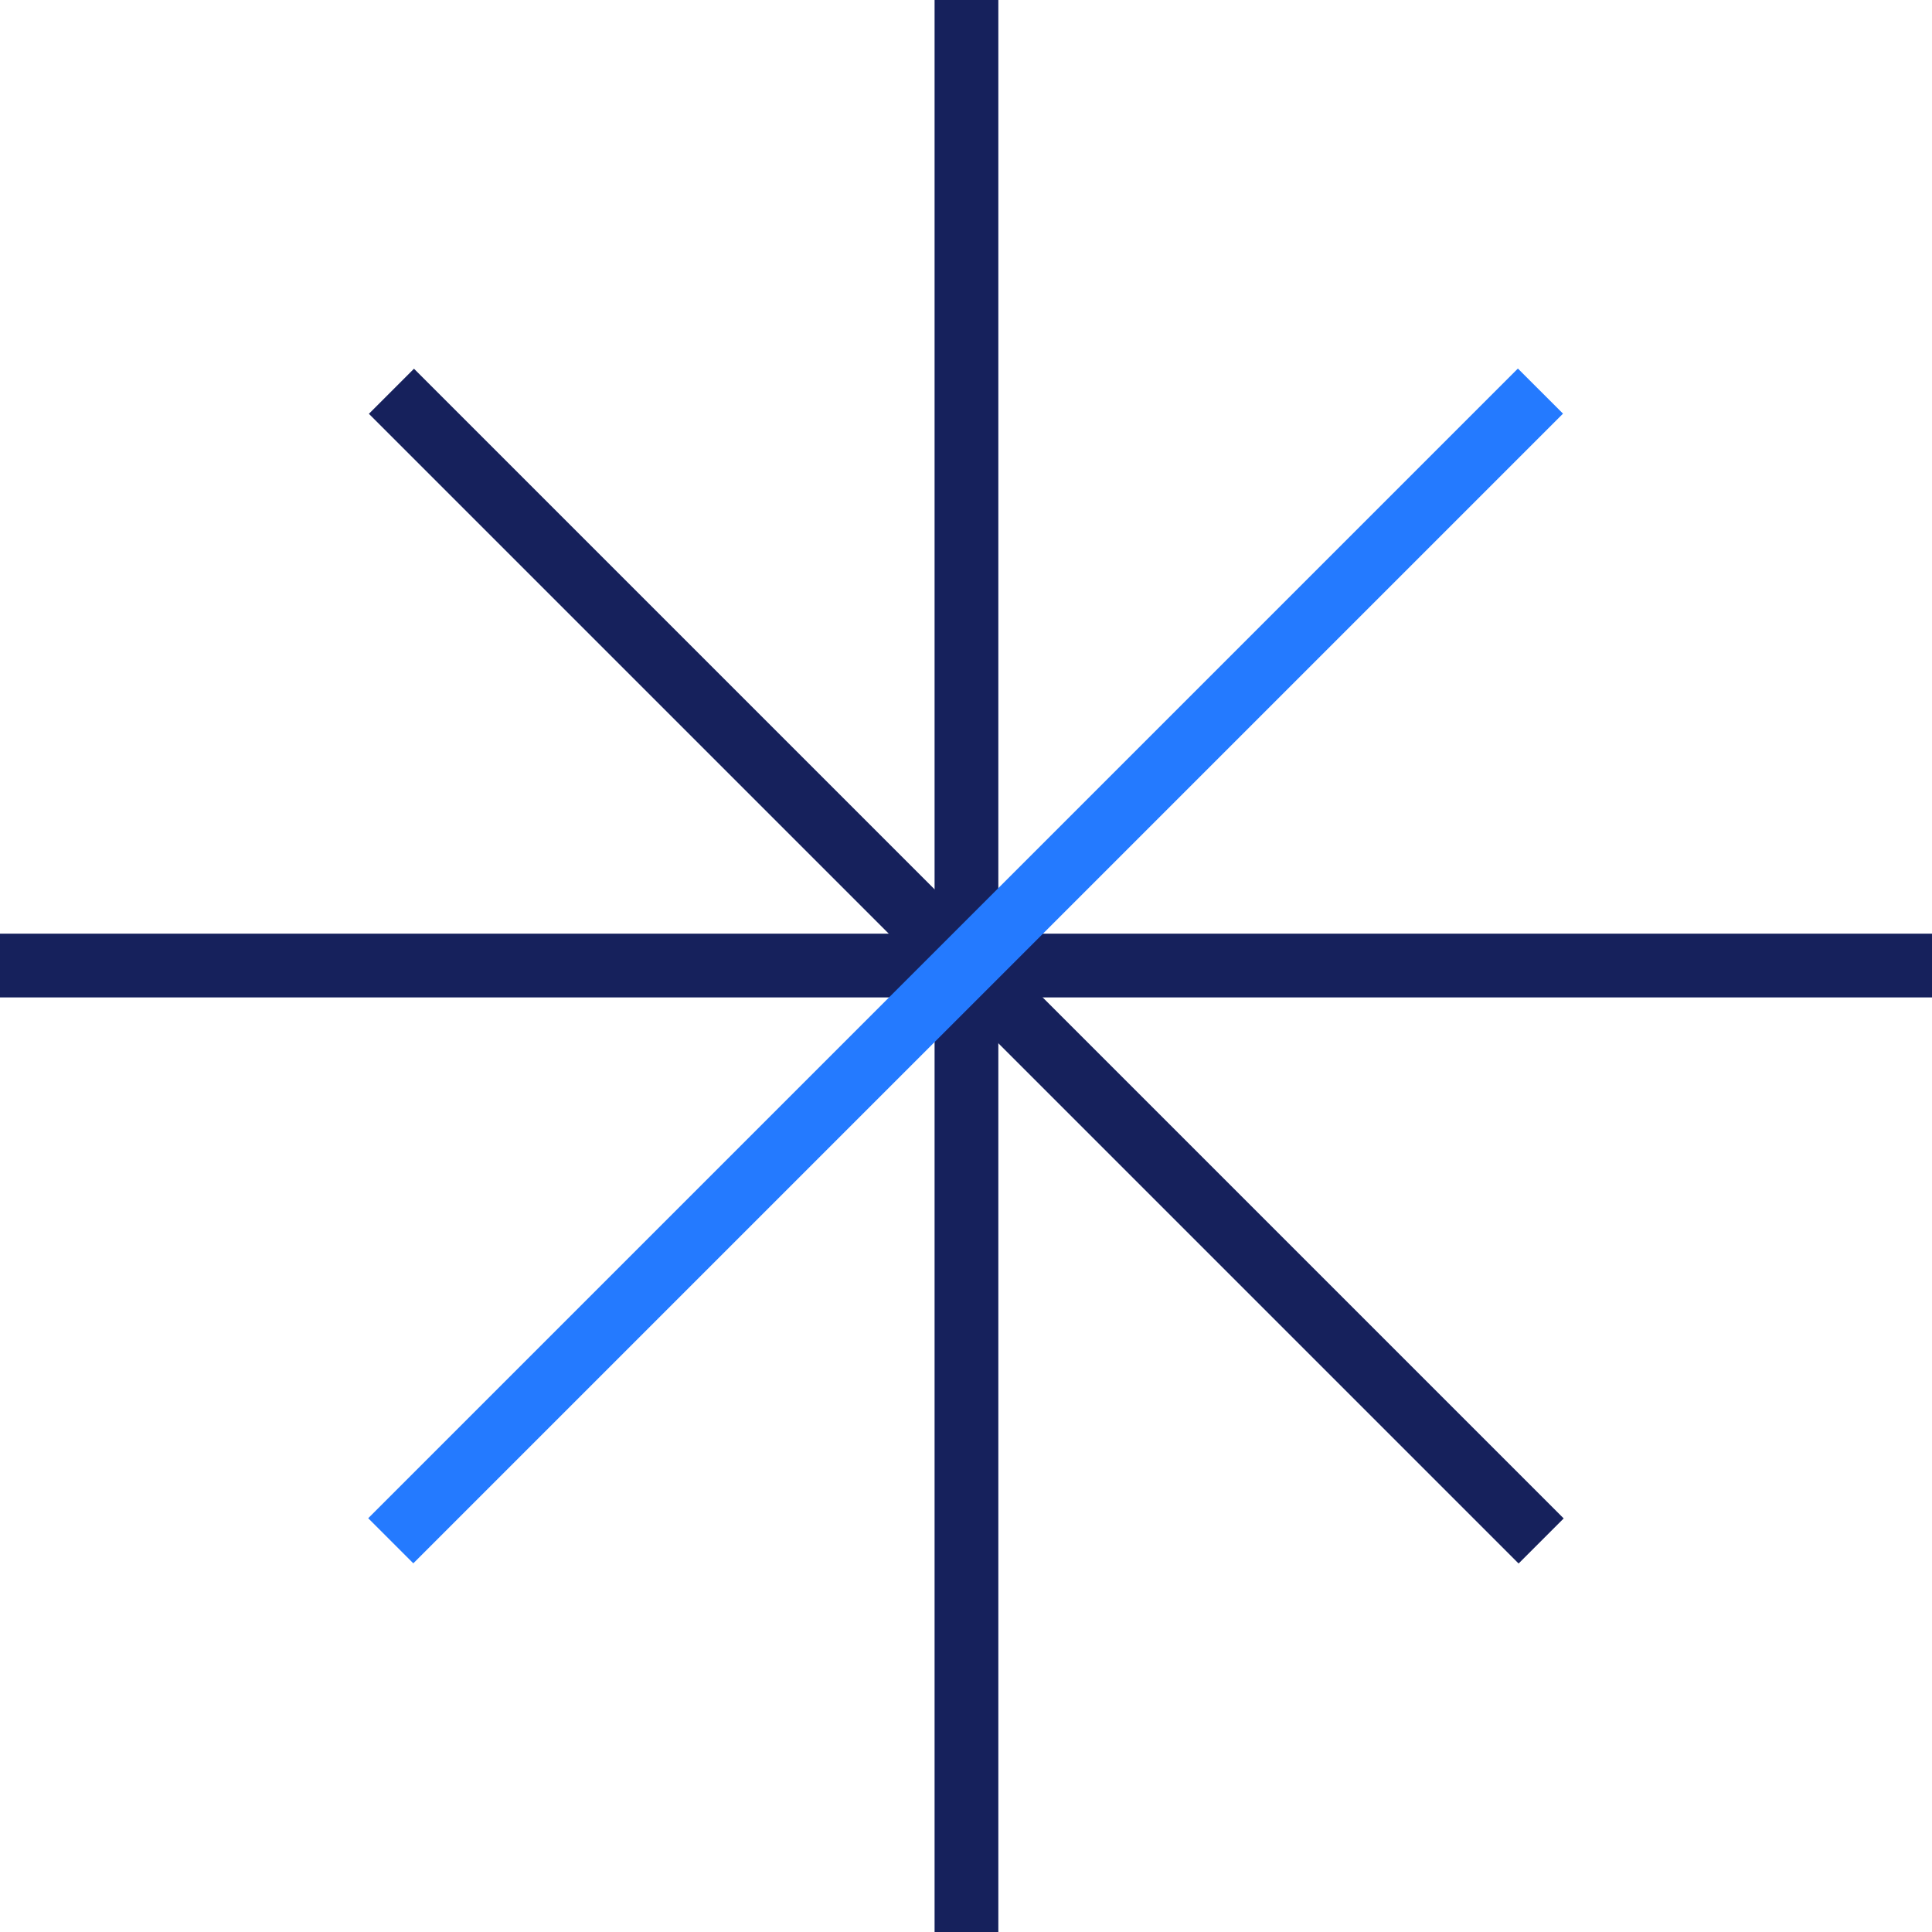
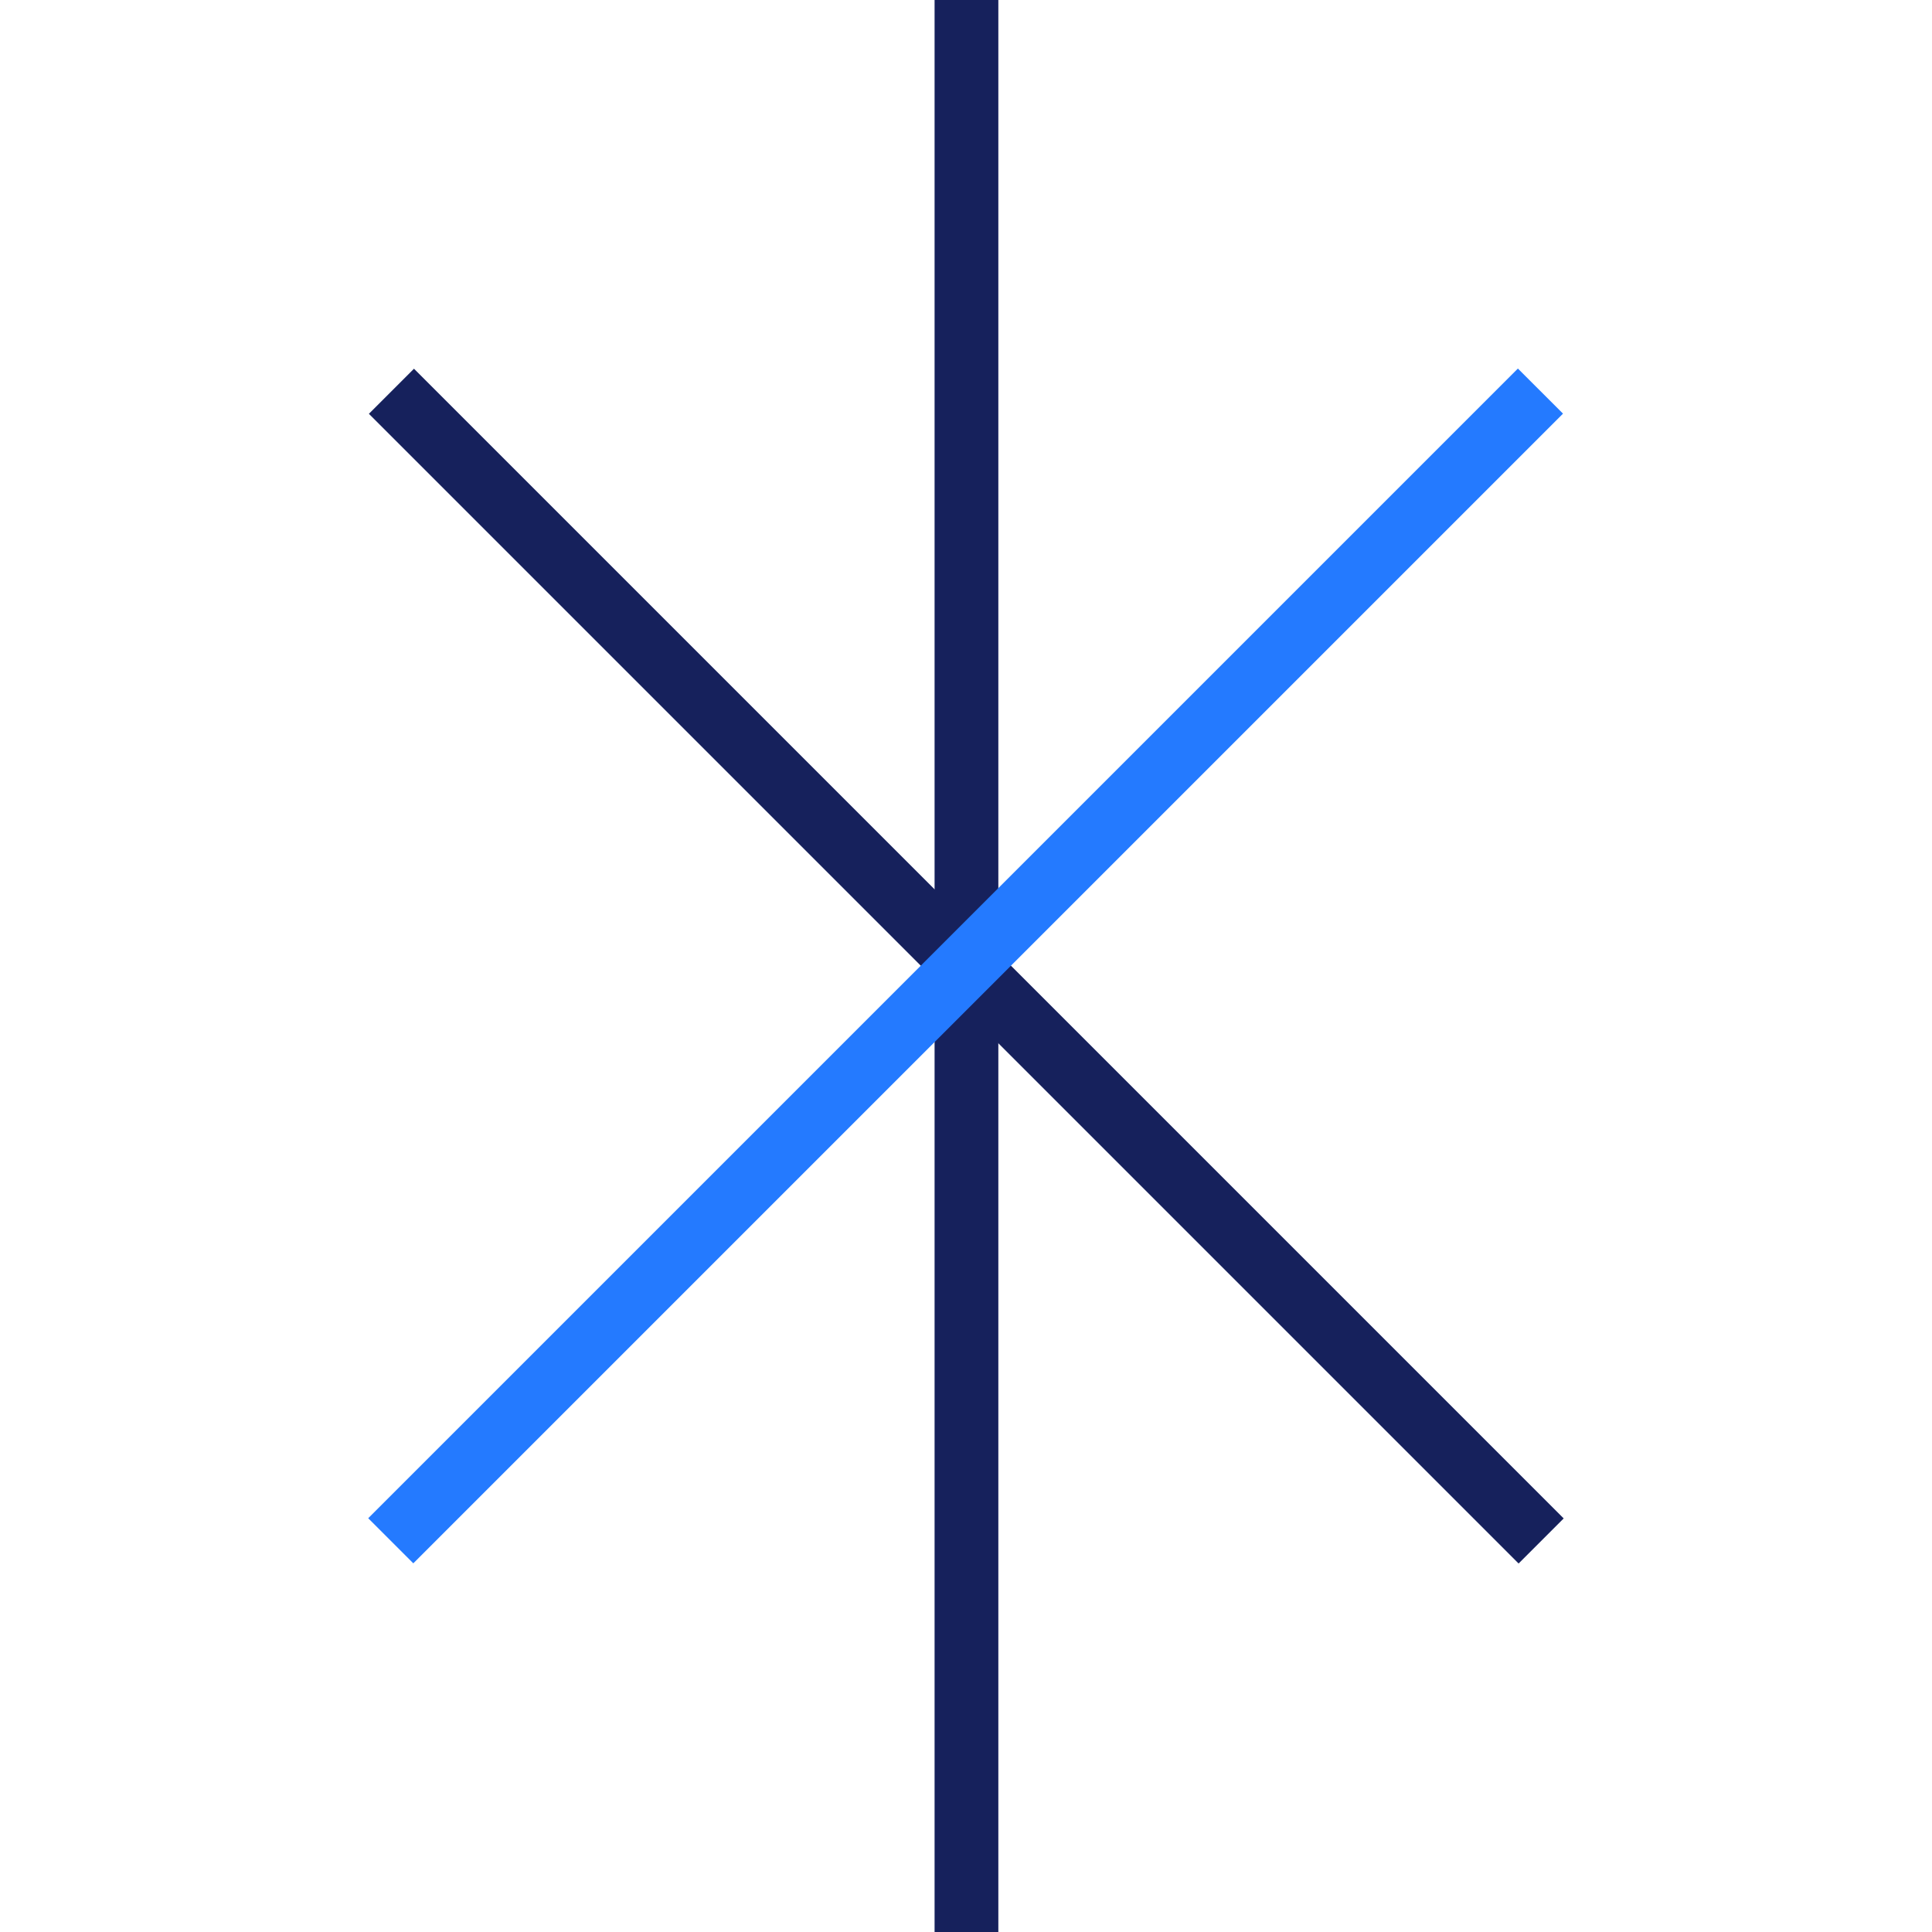
<svg xmlns="http://www.w3.org/2000/svg" width="80" height="80" viewBox="0 0 80 80" fill="none">
  <path d="M41.339 0H38.699V80H41.339V0Z" fill="#16215C" />
-   <path d="M80 38.661H0V41.301H80V38.661Z" fill="#16215C" />
  <path d="M17.142 15.268L15.275 17.135L62.882 64.742L64.749 62.875L17.142 15.268Z" fill="#16215C" />
  <path d="M62.853 15.261L15.247 62.867L17.114 64.734L64.721 17.128L62.853 15.261Z" fill="#247AFF" />
</svg>